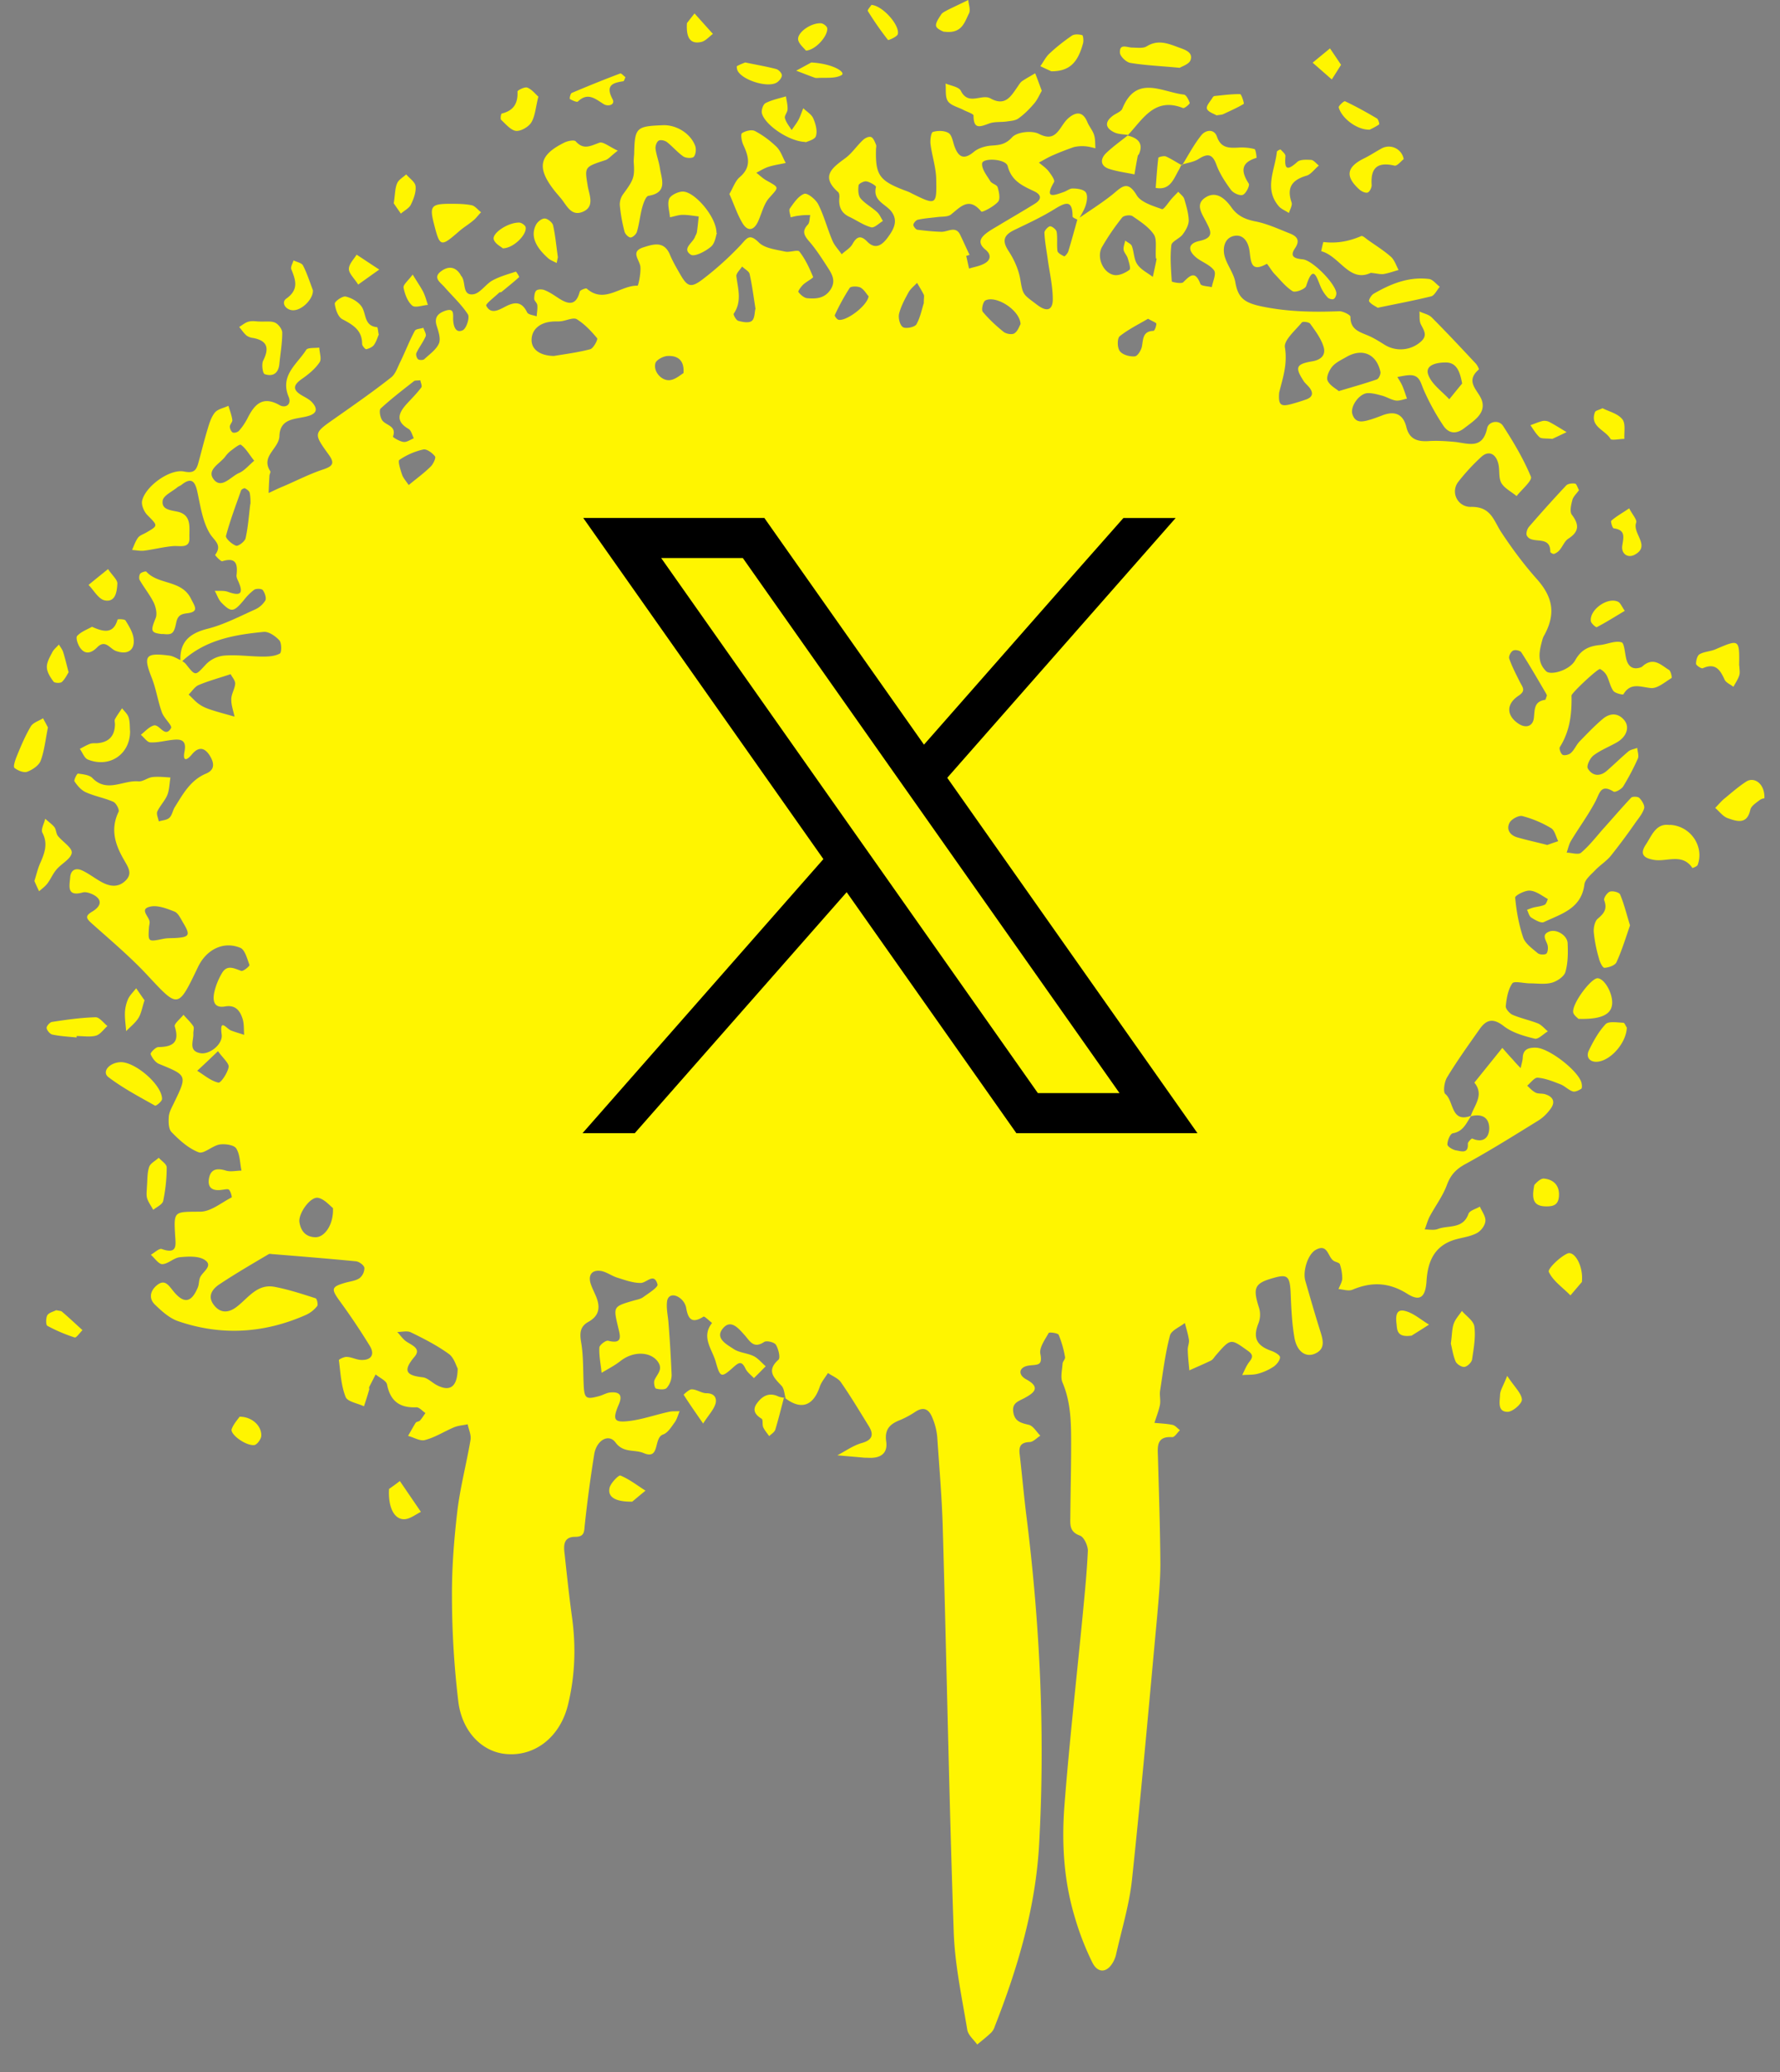
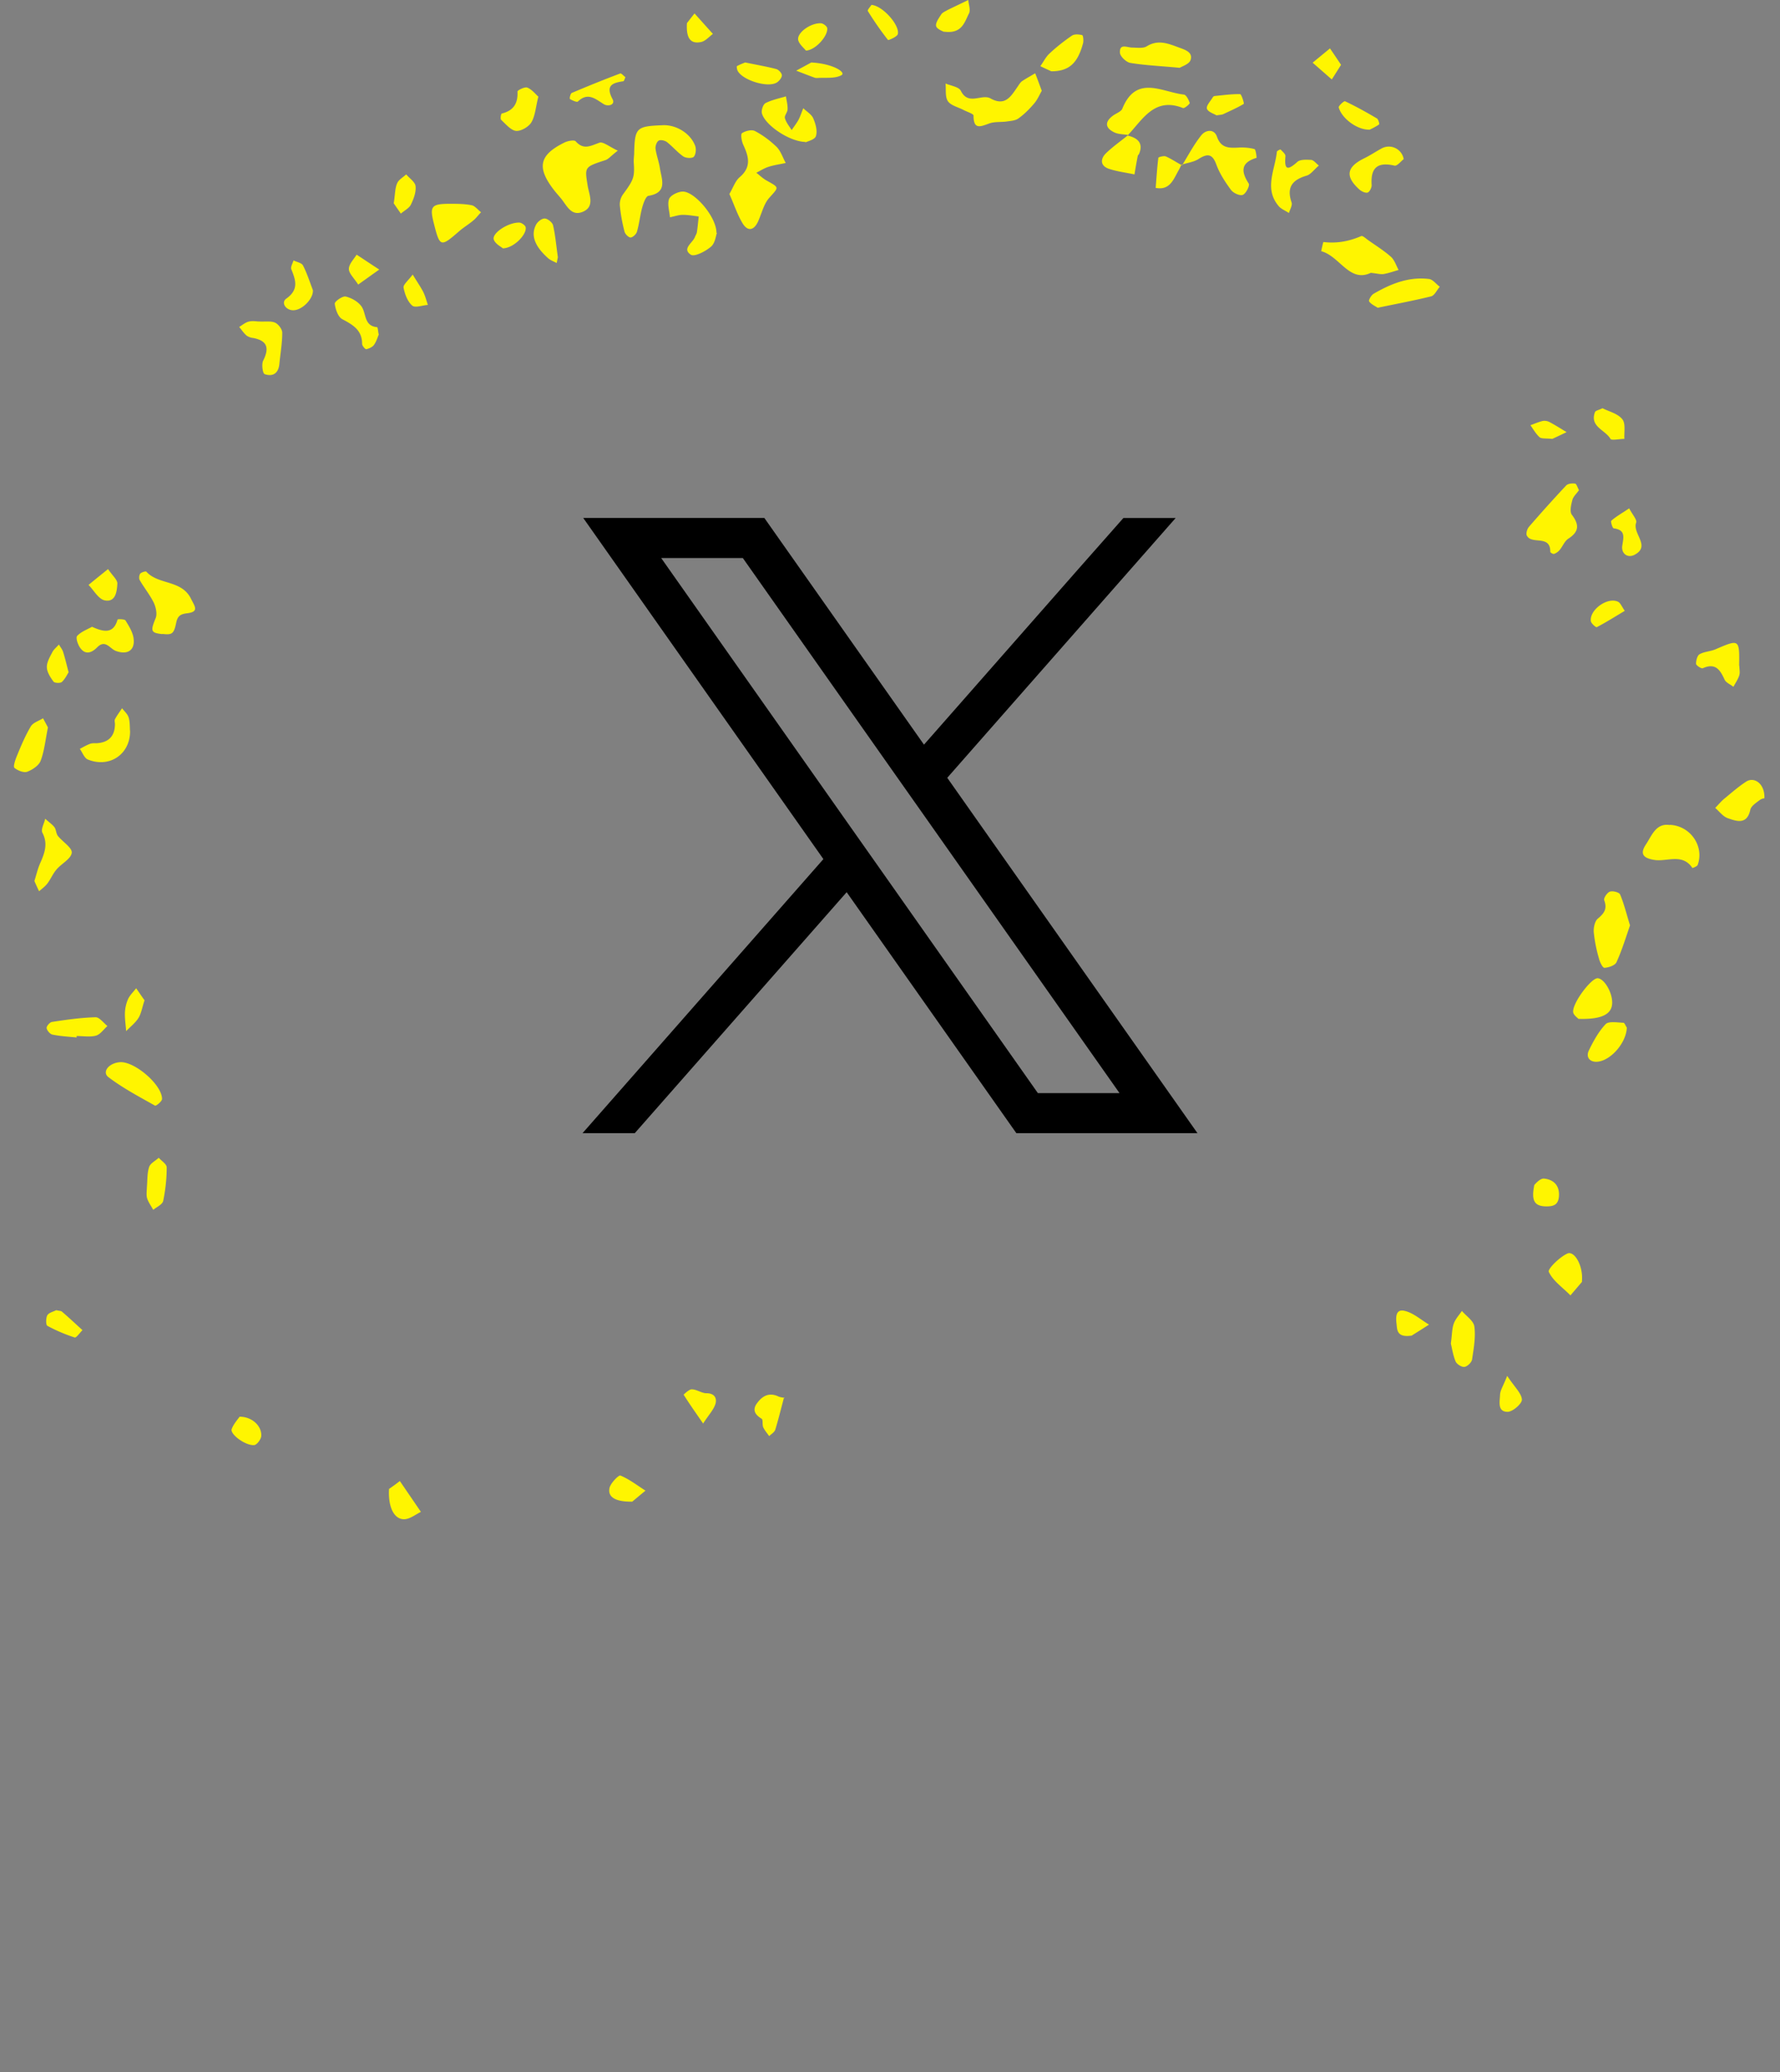
<svg xmlns="http://www.w3.org/2000/svg" width="55" height="64" fill="none">
  <rect width="100%" height="100%" fill="#808080" stroke="none" />
-   <path d="M5.576 20.431c-.032-.592.265-.864.832-1.009.505-.126.984-.378 1.464-.593a.722.722 0 00.328-.284c.038-.075-.02-.24-.082-.321-.038-.044-.202-.05-.265-.007a1.66 1.66 0 00-.316.316c-.315.378-.39.39-.694.082-.094-.095-.138-.246-.208-.366.14.006.29-.013.41.032.354.126.499.082.322-.316-.032-.07-.07-.145-.057-.214.038-.341-.025-.543-.441-.417-.05.013-.227-.183-.221-.195.233-.316-.032-.436-.17-.669-.221-.372-.284-.839-.379-1.274-.07-.328-.183-.467-.492-.22-.038.03-.088.043-.126.075-.158.132-.429.252-.454.41-.044.284.246.296.473.347.441.107.34.517.353.807.013.34-.296.234-.51.253-.291.025-.581.1-.871.138-.126.02-.265-.012-.391-.019.056-.126.1-.264.183-.378.056-.076.164-.107.252-.158.378-.22.366-.208.038-.542-.101-.101-.19-.303-.164-.436.094-.447.858-1.003 1.305-.908.284.057.366-.031.43-.252.094-.34.176-.681.277-1.016.057-.189.113-.397.233-.549.089-.113.278-.145.423-.214.044.145.1.29.12.435.012.063-.076.139-.076.208 0 .064.044.164.095.183.05.02.157-.012.195-.063.101-.113.183-.24.253-.372.214-.429.466-.713.996-.41.183.101.379-.019.278-.259-.278-.662.265-1.009.542-1.45.05-.076.265-.05.404-.07.006.158.082.36.006.46-.138.203-.34.367-.548.512-.26.183-.29.328-.007.498.107.063.227.12.316.208.17.183.195.347-.108.435-.365.108-.87.044-.89.618-.012.392-.586.625-.283 1.085.019.032-.025.095-.025.146a14.85 14.85 0 00-.025.53c.151-.07.302-.146.46-.209.41-.176.814-.385 1.236-.523.322-.107.335-.215.146-.473-.46-.637-.448-.644.182-1.085.593-.417 1.193-.833 1.76-1.28.14-.108.202-.323.29-.493.152-.315.278-.643.442-.946.032-.063.177-.063.265-.095.025.089.101.202.07.265-.076.177-.202.335-.284.511-.026.05.006.158.05.196.038.031.151.031.19 0 .163-.152.371-.297.454-.486.063-.145-.013-.372-.07-.549-.082-.265.05-.385.259-.46.309-.107.24.126.252.296.013.19.082.404.296.303.114-.057.221-.391.158-.492-.202-.31-.486-.568-.732-.852-.126-.138-.36-.283-.094-.479.202-.151.422-.158.586.088.013.02.02.044.038.063.152.177.013.606.366.562.208-.025.379-.303.587-.423.227-.126.48-.195.732-.277.012 0 .113.157.1.17-.176.158-.365.309-.548.46-.02.013-.057 0-.07.02-.145.138-.429.353-.397.403.139.278.385.133.58.032.29-.152.511-.177.681.17.032.076.196.088.297.126.006-.113.032-.233.019-.347-.006-.07-.095-.132-.095-.195 0-.089.013-.215.07-.259.063-.044.195-.038.27 0 .14.057.266.145.392.227.296.196.555.278.675-.19.013-.05.19-.113.214-.094.55.486 1.048-.107 1.571-.088.025 0 .107-.385.088-.587-.025-.22-.321-.467.095-.599.315-.101.643-.202.82.233.088.209.202.404.315.6.221.384.329.435.7.151a9.72 9.72 0 001.168-1.053c.195-.209.265-.373.561-.082.183.183.53.22.814.283.145.032.39-.069.441 0 .183.234.31.511.423.783.013.031-.208.145-.31.24-.062.062-.163.195-.144.226.063.082.17.177.265.19.277.025.549.012.732-.272.17-.27.037-.479-.102-.693-.176-.272-.353-.55-.567-.795-.158-.183-.221-.316-.038-.511.063-.063.05-.196.076-.297-.114 0-.234 0-.347.02-.089.006-.17.03-.259.05-.012-.095-.063-.215-.025-.272.126-.176.265-.39.448-.454.1-.031.36.177.435.335.177.353.277.75.435 1.116.063.152.19.278.284.416.114-.107.265-.189.334-.315.133-.24.259-.277.455-.076.258.265.466.095.624-.113.177-.24.353-.517.12-.82-.183-.234-.58-.328-.473-.757.006-.032-.183-.152-.297-.17-.075-.013-.233.069-.24.12-.018.132-.018.315.064.41.139.163.347.27.51.422.076.07.12.183.177.271-.12.07-.265.221-.36.196-.239-.063-.447-.215-.674-.322-.271-.126-.34-.34-.31-.618 0-.044-.006-.114-.037-.145-.574-.505-.158-.77.24-1.066.195-.152.34-.372.523-.543.063-.063.183-.12.252-.094.07.025.114.145.152.233.019.044 0 .101 0 .151-.02.789.107.966.883 1.262.07.025.139.05.208.088.763.379.789.379.77-.435-.007-.366-.133-.725-.177-1.091-.013-.126.019-.353.076-.366.151-.044.353-.044.48.032.106.063.132.258.182.403.12.335.284.448.606.177.138-.114.353-.177.536-.19.252-.018.435-.03.643-.258.152-.164.606-.214.82-.107.347.176.505.075.681-.183.07-.101.14-.215.234-.297.233-.202.448-.22.587.114.056.139.164.259.208.397.044.133.031.278.044.417-.107-.026-.22-.057-.328-.063a1.14 1.14 0 00-.334.025 8.467 8.467 0 00-.663.258c-.145.063-.277.145-.422.221.1.088.22.164.302.271.076.101.202.272.164.335-.309.53 0 .41.303.303.095-.032.19-.114.278-.108.138 0 .328.026.397.114.07.088.044.277 0 .41-.05.158-.151.303-.227.454-.063-.038-.177-.076-.177-.114 0-.517-.208-.441-.548-.233-.404.252-.833.448-1.262.656-.322.158-.372.334-.164.65.17.258.31.574.36.877.082.485.082.448.523.782.34.258.48.113.48-.17 0-.417-.101-.833-.158-1.256-.038-.271-.089-.536-.101-.807 0-.063.113-.19.176-.196.064 0 .19.101.202.17.032.196 0 .398.026.594.012.063.126.126.208.164.019.006.107-.089.126-.152.1-.328.19-.662.284-.997.36-.252.738-.485 1.085-.763.277-.227.46-.454.744.025.133.221.498.328.782.43.057.018.202-.215.31-.335.063-.07.132-.139.195-.202.063.076.158.139.183.221.063.214.132.442.139.662 0 .145-.089.303-.183.43-.095.132-.335.214-.354.334-.044.365-.012.744.013 1.122 0 .02.297.082.353.026.215-.215.372-.366.53.05.025.07.227.07.353.101.032-.177.146-.41.07-.517-.12-.17-.366-.253-.543-.391-.277-.227-.265-.442.089-.518.46-.1.36-.302.214-.58-.132-.265-.372-.568.006-.782.322-.183.587.07.764.315.189.272.429.379.744.442.366.07.713.233 1.066.372.208.082.334.202.164.454-.183.271-.006.322.24.347.303.032.996.738 1.034 1.035.007.063-.031.164-.082.189-.044.025-.151-.006-.189-.05a1.19 1.19 0 01-.208-.316c-.133-.31-.233-.732-.454-.032-.032.095-.335.209-.417.158-.22-.139-.384-.353-.567-.542-.089-.095-.215-.316-.234-.303-.485.271-.485-.05-.53-.391-.031-.252-.17-.53-.473-.473-.296.057-.36.36-.303.605.07.284.284.536.335.82.082.473.259.631.776.745.82.176 1.62.189 2.44.157.114 0 .342.114.342.17-.007.41.302.474.574.594.157.069.309.164.46.258a.938.938 0 001.148-.088c.208-.19.088-.34-.006-.53-.057-.113-.032-.265-.044-.397.126.063.283.088.378.183.46.46.908.94 1.356 1.419.05.05.114.177.101.19-.467.403.032.668.107 1.002.089.379-.277.593-.56.814-.266.202-.487.151-.644-.082a7.199 7.199 0 01-.606-1.104c-.094-.214-.12-.448-.41-.454-.132 0-.265.031-.404.057.057.094.12.189.164.296.05.12.089.246.133.372-.12.025-.246.076-.353.057-.146-.025-.278-.114-.423-.151-.145-.038-.297-.082-.442-.076-.258.012-.548.416-.466.656.1.303.347.22.567.158.12-.038.24-.082.354-.127.378-.145.643-.05.744.36.088.366.328.454.675.435.277-.019.555 0 .832.025.417.05.852.234.99-.428.045-.202.36-.272.493-.063.322.498.63 1.015.858 1.564.05.12-.284.397-.442.6-.157-.133-.366-.234-.467-.398-.094-.158-.05-.391-.094-.587-.076-.334-.31-.435-.536-.22a6.293 6.293 0 00-.713.775.478.478 0 00.397.763c.625-.012.7.417.94.783.328.498.688.984 1.085 1.431.505.562.606 1.073.252 1.735a.564.564 0 00-.063.139c-.094.347-.189.694.114.99.139.133.719-.025.896-.34.189-.34.441-.442.782-.473.22-.026.454-.14.65-.082.088.025.1.34.15.53.064.233.215.328.455.24.044-.02.076-.064.12-.09.303-.201.517.039.738.171.063.038.1.24.082.252-.208.127-.435.328-.637.31-.328-.032-.63-.183-.852.195-.012.019-.252-.031-.309-.107-.1-.139-.126-.322-.208-.48a.502.502 0 00-.202-.195c-.057-.032-.883.738-.883.82.013.561-.05 1.098-.36 1.59-.031.05.032.214.089.24.063.03.202-.007.258-.064.108-.1.164-.252.272-.36.227-.233.454-.472.7-.68.214-.183.467-.209.668.03.177.21.082.506-.214.682-.24.139-.505.24-.725.404-.114.082-.234.328-.183.41.126.22.36.265.58.076.227-.196.442-.41.675-.606.07-.057.183-.07.271-.107.007.107.057.24.02.328a7.519 7.519 0 01-.455.864c-.057.088-.246.19-.297.158-.397-.246-.428.05-.56.303-.222.422-.512.813-.758 1.223-.063.108-.088.24-.132.36.151 0 .36.076.448 0 .246-.208.447-.467.662-.713.296-.328.58-.662.883-.984.044-.044.208-.038.252.006.082.082.17.227.152.316-.044.157-.164.302-.265.441a19.11 19.11 0 01-.764 1.028c-.138.17-.334.29-.485.448-.126.133-.316.284-.334.442-.095.75-.72.908-1.25 1.16-.088.045-.27-.063-.39-.138-.07-.044-.089-.158-.133-.24.063-.025.126-.05.196-.07.12-.03.245-.037.353-.088.05-.025.094-.176.094-.176-.183-.101-.36-.246-.555-.259-.151-.012-.46.151-.454.215.038.416.114.838.246 1.23.063.189.278.34.448.485.057.05.208.057.265.02.05-.039.063-.177.044-.26-.038-.157-.214-.327.057-.428.22-.082.549.12.561.36.013.296.013.611-.07.895-.043.139-.258.284-.422.328-.214.057-.448.019-.675.019-.189 0-.486-.082-.542 0-.133.19-.177.46-.202.7-.013.082.114.227.208.271.252.108.524.164.782.265.12.05.208.164.31.246-.14.082-.297.253-.404.227-.335-.082-.694-.183-.96-.39-.327-.253-.535-.203-.744.094-.346.492-.7.984-1.009 1.495-.082.139-.126.448-.05.51.271.222.164.91.8.67-.15.22-.239.485-.567.542-.082.013-.17.22-.17.347 0 .063.17.17.277.183.145.025.379.113.354-.208 0-.05.12-.17.138-.158.328.145.518-.019.524-.31 0-.352-.24-.466-.574-.378.107-.34.429-.656.114-1.04l.864-1.073c.107.12.214.246.328.366.075.088.157.177.24.259.018-.108.056-.209.063-.316.006-.277.195-.321.41-.315.397.013 1.274.688 1.4 1.066.019.063.031.177 0 .202-.076.05-.196.107-.265.082-.139-.044-.246-.17-.385-.221-.227-.088-.46-.183-.7-.202-.101-.006-.215.158-.322.246.082.076.158.164.259.215.088.044.202.019.296.05.253.076.322.246.164.454-.1.14-.233.271-.378.36-.745.46-1.489.927-2.252 1.343-.29.158-.454.335-.568.638-.126.346-.36.656-.536.984-.063.126-.1.265-.151.397.132 0 .283.032.403-.013.322-.126.776.013.947-.466.037-.108.233-.152.353-.227.063.15.189.309.17.454-.013.139-.145.309-.277.372-.209.107-.46.132-.688.202-.612.195-.814.668-.852 1.261-.031.511-.201.65-.586.41-.568-.36-1.104-.384-1.703-.132-.12.05-.284-.007-.43-.02.038-.106.108-.213.114-.32 0-.152-.025-.304-.075-.449-.02-.05-.133-.063-.196-.107-.177-.12-.177-.542-.549-.334-.246.139-.404.656-.322.952.152.524.303 1.054.467 1.571.089.284.158.555-.195.694-.271.1-.53-.082-.606-.498-.082-.467-.1-.947-.12-1.42-.025-.48-.1-.555-.517-.435-.6.164-.656.303-.46.92a.733.733 0 01-.02.493c-.17.435-.062.681.41.845.102.038.26.126.26.196 0 .094-.102.22-.19.284a1.662 1.662 0 01-.48.22c-.157.045-.334.032-.498.045.07-.14.127-.29.221-.41.12-.152.114-.227-.057-.347-.523-.373-.517-.385-.977.145-.05.056-.089.132-.152.164-.22.107-.448.202-.668.303-.02-.215-.045-.43-.05-.644 0-.1.05-.202.037-.296-.025-.177-.082-.347-.126-.524-.158.126-.416.227-.46.385-.146.555-.215 1.129-.304 1.697-.025.145.02.303-.006.447-.038.19-.113.373-.17.556.19.019.378.025.561.063.082.019.152.107.227.164-.082.075-.164.22-.24.214-.479-.031-.453.278-.44.593.03 1.104.068 2.214.075 3.318 0 .524-.05 1.054-.095 1.577-.252 2.725-.492 5.456-.782 8.182-.082.77-.315 1.526-.486 2.283a.876.876 0 01-.107.278c-.183.315-.46.334-.63 0a8.575 8.575 0 01-.543-1.4c-.34-1.124-.41-2.284-.322-3.439.151-1.955.372-3.904.561-5.853.064-.675.133-1.35.164-2.032 0-.157-.12-.422-.245-.466-.341-.12-.297-.36-.297-.606.006-.732.025-1.457.025-2.189 0-.656 0-1.305-.265-1.93-.07-.164-.012-.385 0-.58 0-.07.089-.145.076-.209a3.185 3.185 0 00-.196-.687c-.025-.057-.29-.088-.309-.057-.113.202-.296.454-.258.644.075.372-.082.328-.34.36-.316.037-.373.277-.096.428.455.246.24.416-.025.562-.195.113-.429.15-.372.466.05.284.252.322.486.379.132.038.233.22.347.334-.114.07-.221.196-.335.196-.283.012-.334.145-.302.39.075.65.132 1.3.214 1.95.416 3.35.574 6.718.385 10.093-.107 1.936-.656 3.803-1.369 5.614a.47.47 0 01-.113.195c-.14.133-.284.246-.43.366-.107-.151-.283-.29-.308-.46-.165-.99-.379-1.987-.417-2.984-.145-4.176-.22-8.352-.34-12.528-.026-.927-.108-1.86-.17-2.788a1.95 1.95 0 00-.146-.586c-.095-.246-.246-.379-.523-.202a2.83 2.83 0 01-.46.252c-.31.12-.505.271-.449.669.057.39-.202.53-.568.504-.05 0-.1 0-.15-.006-.266-.025-.524-.044-.79-.07.253-.132.486-.302.751-.378.36-.1.372-.284.208-.542-.277-.448-.548-.902-.851-1.338-.088-.126-.265-.189-.398-.284-.088.14-.201.272-.252.417-.202.605-.58.738-1.079.353l.026.025c-.044-.139-.044-.309-.133-.403-.24-.253-.467-.467-.094-.801.069-.057 0-.335-.076-.461-.05-.082-.29-.139-.366-.088-.328.22-.441-.032-.605-.215-.183-.202-.423-.504-.67-.202-.252.303.12.492.329.631.176.12.422.126.618.22.145.07.252.21.378.316-.12.12-.24.246-.365.366-.089-.094-.202-.176-.259-.29-.114-.24-.196-.208-.378-.044-.373.334-.404.322-.543-.17-.107-.385-.46-.764-.113-1.199-.089-.07-.234-.214-.265-.196-.366.234-.48.064-.537-.283a.503.503 0 00-.208-.303c-.17-.12-.366-.095-.384.145-.02.22.037.448.05.669a43 43 0 01.095 1.577.624.624 0 01-.152.397c-.057.063-.227.05-.334.019-.038-.013-.076-.183-.044-.259.082-.195.29-.34.082-.599-.234-.284-.738-.297-1.123 0-.183.145-.391.252-.593.372-.025-.258-.082-.517-.07-.776 0-.082.202-.233.272-.214.473.12.366-.17.309-.416-.152-.644-.158-.638.486-.827.094-.025.201-.044.283-.1.164-.12.474-.31.448-.398-.107-.379-.334-.044-.523-.044-.24 0-.48-.089-.72-.164-.163-.05-.315-.164-.479-.202-.29-.057-.429.107-.347.378.038.12.095.234.145.347.152.335.164.631-.208.84-.265.144-.277.352-.227.643.07.416.057.851.076 1.274.019.454.063.492.48.378.12-.031.233-.107.359-.113.258-.02.372.075.252.36-.208.485-.158.58.316.523.416-.05.82-.196 1.23-.284.107-.025.22-.013.328-.019-.05.12-.082.252-.158.353-.101.14-.208.316-.353.366-.303.107-.082.795-.6.574-.284-.12-.624.007-.87-.328-.202-.277-.58-.082-.656.36a41.06 41.06 0 00-.29 2.157c-.026.208.012.398-.297.398-.378 0-.36.283-.328.536.07.65.139 1.3.227 1.943.126.908.095 1.81-.12 2.693-.24 1.016-1.04 1.634-1.949 1.533-.713-.076-1.33-.688-1.444-1.621a27.58 27.58 0 01-.196-3.23c-.006-.877.063-1.76.164-2.63.088-.745.284-1.477.41-2.22.025-.152-.057-.316-.088-.48-.139.031-.29.038-.423.094-.303.127-.58.31-.896.392-.15.044-.346-.083-.523-.127.076-.132.151-.27.233-.403.026-.038.101-.038.133-.07.063-.07.113-.151.17-.233-.095-.063-.19-.183-.284-.177-.51.02-.8-.189-.902-.706-.025-.12-.233-.208-.353-.31-.063.127-.133.26-.196.385-.012.02 0 .05 0 .076-.05.177-.107.353-.164.524-.195-.095-.51-.14-.567-.29-.14-.354-.158-.751-.208-1.136 0-.025.164-.107.246-.1.145.005.29.087.441.094.31.012.43-.164.271-.43a20.677 20.677 0 00-.92-1.374c-.29-.398-.278-.455.182-.587.145-.038.31-.057.423-.139a.403.403 0 00.145-.315c-.013-.082-.158-.19-.259-.202-.851-.082-1.703-.151-2.554-.22-.05 0-.108-.02-.145 0-.511.302-1.022.599-1.514.926-.215.14-.391.36-.183.638.208.277.473.252.725.05.347-.271.625-.706 1.155-.605.428.081.851.22 1.267.353.045.012.082.202.05.24a.942.942 0 01-.34.27c-1.293.575-2.624.657-3.961.196-.271-.094-.511-.315-.72-.517-.188-.19-.138-.423.07-.593.227-.183.34-.025.48.151.34.436.58.404.782-.081.038-.089.031-.196.063-.29.063-.19.429-.367.158-.556-.19-.132-.518-.113-.776-.088-.19.019-.36.208-.543.214-.113 0-.233-.183-.353-.29.113-.063.259-.208.34-.176.486.17.43-.12.41-.423-.044-.763-.031-.725.776-.732.328 0 .65-.277.972-.441.012-.007-.025-.177-.082-.234-.032-.038-.145-.006-.215 0-.29.044-.46-.056-.403-.36.056-.29.258-.315.523-.233.145.045.322 0 .48 0-.05-.233-.044-.498-.164-.687-.07-.108-.347-.145-.511-.12-.227.038-.492.303-.65.24-.315-.12-.593-.373-.833-.619-.1-.1-.1-.321-.088-.485.013-.145.095-.284.158-.417.416-.858.41-.851-.454-1.205-.114-.044-.215-.182-.265-.302-.02-.038.151-.221.24-.221.447-.006.662-.145.504-.637-.025-.082.177-.24.271-.36.101.12.221.227.303.354.032.05 0 .145 0 .22.019.221-.17.543.22.612.285.05.695-.277.657-.574-.07-.53.145-.183.29-.126.132.05.265.088.404.133-.013-.165 0-.329-.044-.48-.076-.252-.215-.454-.543-.397-.353.063-.385-.183-.34-.417.044-.214.132-.429.245-.618.158-.265.373-.139.593-.063.063.019.265-.151.253-.183-.07-.19-.14-.473-.284-.53-.517-.214-1.047.05-1.306.593-.624 1.3-.606 1.28-1.57.246-.53-.567-1.13-1.072-1.71-1.59-.183-.163-.215-.233.019-.372.309-.189.29-.397-.013-.536-.088-.038-.202-.075-.29-.05-.505.139-.404-.208-.385-.473.02-.234.183-.297.379-.202.202.095.385.24.58.347.259.145.53.19.763-.05.209-.215.063-.41-.05-.612-.278-.474-.442-.953-.177-1.502.032-.063-.075-.271-.164-.309-.271-.12-.574-.17-.851-.296-.14-.063-.259-.202-.347-.335-.025-.038.075-.24.107-.24.151.02.347.039.442.133.454.473.952.063 1.425.107.139.013.284-.113.43-.132.182-.02.371 0 .56.013-.031.182-.031.372-.094.536-.076.183-.227.334-.31.51-.037.083.026.209.045.31.113-.038.252-.038.328-.114.088-.082.1-.227.17-.334.253-.404.48-.826.96-1.028.29-.12.251-.341.113-.562-.158-.246-.341-.277-.543-.038-.17.208-.296.227-.233-.088.07-.36-.126-.385-.385-.353-.227.025-.448.088-.669.076-.1 0-.195-.152-.296-.234.126-.1.24-.233.385-.284.189-.075.353.41.548.076.045-.076-.22-.303-.283-.486-.127-.353-.177-.725-.316-1.072-.265-.675-.195-.776.543-.681.138.018.265.107.397.164.038.031.082.056.114.094.309.391.29.372.624.013a.91.91 0 01.568-.271c.397-.032.8.031 1.198.031.177 0 .372-.013.518-.095.056-.031.056-.321-.013-.403-.12-.133-.328-.278-.486-.265-.914.088-1.816.246-2.53.915h-.043zm24.38-12.559c-.032.013-.063.02-.101.032.032.132.057.259.088.391.158-.05.335-.076.48-.158.195-.107.208-.277.031-.422-.271-.221-.151-.385.057-.537.139-.1.297-.182.448-.277.34-.202.687-.404 1.022-.612.208-.132.202-.271-.02-.378-.359-.17-.706-.316-.825-.783-.064-.227-.77-.258-.789-.082-.019.177.145.373.252.55.05.081.202.106.227.188.044.146.089.366.013.448-.133.152-.492.335-.517.303-.379-.46-.637-.151-.934.088-.1.082-.284.063-.429.082-.202.026-.404.038-.599.082-.057.013-.133.101-.139.158 0 .044.076.145.126.151.246.032.499.057.745.064.208 0 .448-.202.586.113.095.196.183.398.278.593v.006zm5.759.114c-.019-.328.038-.593-.063-.744-.158-.234-.423-.404-.662-.568-.07-.044-.265-.02-.316.044a7.352 7.352 0 00-.618.902c-.19.322.032.826.385.877.145.019.334-.07.46-.164.044-.038-.019-.24-.057-.36-.025-.088-.113-.17-.126-.258-.012-.089.032-.19.05-.284.07.057.171.094.203.164.07.183.063.416.17.568.107.164.315.264.48.39.037-.182.081-.359.113-.542.006-.044-.025-.094 0-.031l-.019.006zm3.81 4.132c-.032.39.044.454.385.36.145-.039.284-.083.429-.133.233-.076.252-.215.107-.391-.05-.057-.107-.108-.151-.164-.29-.442-.259-.543.258-.631.29-.05.423-.215.34-.46-.081-.253-.251-.48-.41-.7-.037-.051-.226-.077-.258-.039-.202.246-.561.55-.523.77.088.53-.076.978-.177 1.394v-.006zm-22.412-1.123c.34-.057.738-.107 1.123-.208.1-.026.246-.303.214-.341-.183-.22-.391-.441-.63-.587-.108-.063-.322.045-.486.063-.101.013-.202 0-.297.013-.385.038-.618.265-.612.58.007.284.265.473.694.48h-.006zM14.142 42.27c-.05-.089-.114-.34-.278-.454-.36-.26-.763-.467-1.167-.663-.113-.057-.277-.012-.422-.012.088.094.164.208.265.284.176.126.492.22.265.485-.366.435-.253.574.258.631.158.019.297.177.454.252.391.196.619.044.625-.53v.007zm33.66-20.772s-.014-.05-.026-.07c-.252-.429-.498-.858-.77-1.28-.038-.057-.195-.089-.258-.05-.07.037-.14.182-.114.245.088.253.215.492.334.732.082.158.19.259-.05.416-.385.259-.366.606-.013.852.234.164.467.1.492-.183.026-.259.007-.492.341-.543.025 0 .038-.082.057-.126l.006.007zm-6.435-9.418c.467-.139.826-.24 1.173-.36.063-.019.126-.164.114-.233-.12-.555-.562-.745-1.054-.46-.151.088-.321.163-.435.296-.094.113-.19.322-.145.429.063.151.259.252.347.328zm-34.24 8.743c-.378.126-.687.208-.984.334-.126.05-.208.195-.315.296.12.108.22.234.353.316.12.082.265.132.41.177.215.069.442.126.656.189-.038-.183-.107-.366-.1-.543 0-.157.113-.322.12-.48 0-.1-.102-.207-.14-.29zm5.86-9.078c-.107.013-.17 0-.201.032-.347.271-.7.543-1.022.839-.057.05-.02.277.05.372.12.158.448.164.328.498-.006.02.208.152.328.164.101.013.208-.069.316-.113-.05-.101-.082-.246-.164-.29-.423-.246-.297-.505-.045-.782.152-.164.31-.322.442-.499.031-.044-.019-.145-.032-.22zM4.604 28.633c-.031.467-.031.46.435.366.12-.026.246-.02.366-.026.454-.025.486-.088.253-.473-.076-.126-.152-.302-.272-.346-.24-.095-.536-.209-.763-.146-.328.082.006.316 0 .48 0 .05-.013.094-.019.145zm5.684 8.68c-.101-.076-.265-.278-.46-.316-.24-.044-.619.492-.575.757.044.272.196.454.492.46.284.007.568-.39.543-.901zM47.8 26.102a9.72 9.72 0 01.347-.12c-.07-.138-.107-.334-.22-.403a3.41 3.41 0 00-.884-.372c-.113-.032-.34.094-.397.201-.108.202 0 .385.233.455.284.082.574.145.921.233v.006zM7.74 15.568c0-.1 0-.227-.025-.347-.013-.057-.088-.107-.145-.139-.025-.012-.107.032-.12.063-.164.467-.34.928-.467 1.407-.019.076.183.259.31.303.069.025.277-.133.296-.233.076-.341.1-.688.145-1.06l.006.006zm.114-1.337c-.164-.208-.259-.385-.41-.492-.038-.032-.227.12-.335.202a.94.94 0 00-.151.164c-.164.22-.593.41-.347.712.24.29.524-.1.776-.208.164-.07.29-.227.467-.378zm15.492-4.68c-.063-.398-.107-.745-.183-1.086-.019-.088-.151-.151-.233-.233-.063.1-.19.214-.177.303.05.39.177.776-.082 1.154-.019.032.076.202.139.22.139.039.334.077.423 0 .088-.069.082-.264.107-.365l.006.006zm8.188.46c-.02-.435-.757-.896-1.085-.732-.076.038-.133.29-.082.353.19.227.41.43.643.619.082.063.259.094.335.044.107-.07.151-.221.189-.284zm13.644 1.835c-.07-.384-.177-.656-.517-.65-.24 0-.625.064-.536.36.094.297.422.524.656.776.145-.177.29-.36.403-.492l-.006.006zm-32.55 3.136c.26-.215.48-.373.676-.568.082-.076.17-.271.139-.316-.082-.107-.259-.24-.366-.214-.259.057-.518.17-.738.322-.05.037.031.296.082.447.031.101.113.19.208.329zm15.916-5.615c0-.164.019-.22 0-.265-.063-.126-.139-.246-.208-.365-.089.094-.202.182-.265.296-.114.208-.234.429-.29.656-.032.133.025.36.12.416.088.057.365 0 .416-.088.126-.227.176-.505.227-.65zm6.926.48c-.278.164-.6.322-.87.536-.082.063-.082.353 0 .46.082.114.302.177.46.164.088 0 .208-.195.227-.321.038-.234.032-.454.353-.467.038 0 .089-.145.089-.22 0-.032-.108-.07-.253-.152h-.006zm-8.636-.7c-.063-.07-.132-.202-.246-.265-.088-.045-.296-.045-.334.012a6.75 6.75 0 00-.46.84c-.013.024.069.138.12.144.245.044.895-.441.927-.738l-.007.007zM6.736 32.467c-.271.259-.454.435-.643.606.214.132.422.315.656.366.07.019.284-.297.315-.48.02-.113-.17-.271-.334-.498l.006.006zm14.382-20.936c.032-.372-.145-.549-.479-.536-.133 0-.347.113-.385.214-.082.259.19.574.46.53.165-.025.31-.158.404-.214v.006z" fill="#FFF500" />
  <path d="M20.49 3.867c.41-.013.845.252.99.637.038.1.02.27-.044.34-.05.05-.24.044-.322-.012-.183-.127-.328-.303-.504-.442-.063-.05-.202-.082-.259-.044-.063.038-.107.17-.095.252.026.196.101.385.133.587.05.347.259.763-.353.864-.082.013-.158.233-.196.372-.063.24-.088.492-.158.732-.018.076-.126.177-.195.183-.063 0-.17-.101-.19-.183a5.047 5.047 0 01-.145-.807.534.534 0 01.101-.347c.335-.455.36-.53.328-1.003 0-.076.007-.152.013-.227.019-.833.057-.87.902-.902h-.006zm2.047 2.125c.114-.189.177-.397.316-.517.372-.315.283-.637.113-1.003-.05-.107-.088-.328-.038-.36.107-.069.303-.12.404-.062.24.126.467.296.662.485.133.133.19.328.284.499-.176.038-.36.063-.536.12-.133.044-.252.12-.372.182.107.082.208.183.328.246.39.221.372.19.07.53-.165.183-.228.467-.335.707-.126.296-.322.347-.486.082-.164-.271-.265-.587-.41-.909zm-3.45-1.337c-.208.158-.284.259-.378.29-.657.215-.644.208-.55.795.045.277.228.643-.15.801-.373.158-.505-.22-.695-.435-.063-.076-.132-.152-.195-.234-.543-.7-.46-1.085.322-1.47.1-.05.302-.088.347-.037.246.277.46.139.731.044.114-.044.31.126.574.246h-.006zm13.101-1.848c-.07.12-.133.277-.24.397-.145.17-.303.328-.48.454-.094.07-.239.076-.365.095-.183.025-.379 0-.543.063-.277.101-.479.19-.479-.246 0-.057-.215-.12-.328-.183-.164-.082-.378-.132-.467-.265-.088-.139-.05-.36-.07-.542.165.07.41.1.474.227.233.467.643.082.915.233.454.253.63-.063.832-.353.044-.063.082-.132.139-.177.132-.088.271-.164.41-.246.063.158.12.316.202.537v.006zm4.335 2.303c.195-.316.366-.644.593-.928.132-.17.397-.214.486.038.12.347.353.353.643.34.17-.012.353 0 .517.045.044.013.07.271.063.271-.486.145-.486.417-.24.795.038.063-.088.31-.182.347-.089.038-.29-.05-.366-.151-.177-.24-.347-.499-.448-.77-.12-.334-.259-.372-.549-.19-.151.102-.36.12-.536.184l.019.019zM5.02 19.586c-.367-.038-.373-.095-.209-.498.05-.126.006-.328-.057-.467-.12-.246-.296-.46-.435-.7-.031-.05-.019-.158.013-.202.038-.044.17-.082.189-.063.372.416 1.091.246 1.381.839.12.24.259.403-.126.448-.202.025-.29.082-.334.302-.07.347-.139.366-.423.335v.006zm45.35 8.983c-.133.384-.253.782-.424 1.154-.044.095-.24.164-.372.17-.056 0-.145-.183-.17-.296a4.35 4.35 0 01-.158-.801c-.012-.14.032-.347.126-.423.196-.164.297-.303.196-.568-.025-.063.095-.24.177-.265.088-.031.29.02.315.089.12.284.195.593.303.946l.006-.006zm-1.585-13.424c-.07.101-.177.196-.202.303-.038.145-.088.36-.012.454.233.31.22.524-.114.738-.114.076-.17.234-.265.347a.4.4 0 01-.17.12c-.032.013-.12-.038-.12-.063.006-.542-.58-.208-.726-.505-.031-.063.013-.208.07-.27.372-.43.757-.859 1.148-1.275.057-.057.183-.07.271-.057.044 0 .076.114.12.196v.012zm-6.428-6.718c-.662.316-.959-.517-1.533-.668 0 0 .057-.284.07-.284.41.05.788-.02 1.166-.183.038-.02.133.063.19.107.246.177.504.334.725.53.114.1.164.271.24.41-.158.044-.31.1-.467.126-.095.013-.202-.019-.397-.038h.006zM34.862 4.17c-.145-.026-.309-.02-.435-.083-.271-.132-.303-.315-.044-.51.1-.076.258-.127.296-.221.43-1.06 1.224-.511 1.899-.435.076.006.151.164.183.258.006.032-.164.177-.208.158-.89-.353-1.25.366-1.716.851l.025-.019zm16.731 21.307c.637.026 1.072.657.864 1.237-.019.05-.164.1-.164.095-.309-.461-.776-.19-1.167-.247-.366-.056-.46-.195-.265-.485.183-.278.31-.663.738-.593l-.006-.007zM22.151 7.197c-.031.076-.05.31-.183.423-.17.145-.51.322-.624.246-.284-.19.07-.366.132-.555.02-.05.05-.089.057-.139.025-.158.038-.322.057-.486-.164-.019-.328-.05-.492-.05-.133 0-.265.05-.398.075-.012-.189-.088-.403-.025-.567.044-.114.278-.227.423-.227.366 0 1.04.782 1.04 1.274l.013.006zM1.063 27.212c.063-.201.107-.397.189-.574.132-.302.233-.586.057-.92-.051-.102.056-.284.088-.43.094.089.208.165.284.26.056.075.05.195.107.27.145.183.448.366.429.524-.025.19-.322.334-.473.517-.114.133-.177.297-.284.435-.07.089-.164.158-.252.234a7.428 7.428 0 01-.145-.316zm2.644 5.596c.448-.032 1.3.694 1.3 1.135 0 .076-.183.22-.215.208-.492-.277-.996-.542-1.444-.883-.202-.157.012-.435.36-.46zM24.884 4.384c-.51-.013-1.261-.536-1.343-.89-.02-.094.038-.27.113-.309.196-.1.417-.145.631-.208.019.133.057.265.05.398 0 .094-.107.202-.081.277.037.133.132.246.208.366.07-.107.151-.208.214-.322.057-.113.095-.233.145-.353.101.101.246.183.303.303.076.17.139.391.088.555-.031.114-.264.164-.321.196l-.007-.013zm15.863.732c-.151.132-.246.27-.372.309-.435.126-.63.353-.467.826.032.088-.05.22-.082.328-.113-.076-.252-.126-.328-.227-.441-.536-.1-1.11-.044-1.665 0-.025.101-.076.114-.07.057.063.157.14.151.209-.038.416.057.454.366.176.088-.082.284-.07.423-.063.075 0 .145.095.252.183l-.013-.006zm-4.301-3.022c-.6-.057-1.066-.075-1.52-.151-.126-.02-.316-.202-.322-.316-.013-.296.22-.157.385-.157.145 0 .328.031.441-.038.354-.22.663-.088 1.003.038.209.075.43.151.354.385-.045.132-.284.201-.335.24h-.006zm6.124 7.412c-.088-.057-.202-.107-.265-.195-.025-.038.063-.19.133-.234.53-.309 1.085-.536 1.715-.46.12.012.221.158.335.24-.089.1-.158.264-.265.296-.536.132-1.079.233-1.653.353zM14.86 6.56c-.107.114-.164.196-.24.253-.132.113-.283.202-.416.315-.593.517-.611.511-.8-.233-.133-.524-.076-.6.498-.6.227 0 .454 0 .675.045.094.019.176.126.284.214v.006zM2.844 19.36c.36.163.662.226.788-.222 0-.019.215-.019.246.026.101.164.215.347.246.53.063.384-.176.548-.549.41-.182-.07-.321-.366-.574-.108-.15.152-.346.246-.51.032-.083-.101-.158-.328-.108-.385.12-.132.316-.202.473-.29l-.012.006zm5.133-9.431c.227.012.398-.02.524.038.1.044.22.201.22.309 0 .321-.056.637-.088.958-.025.29-.195.41-.454.322-.063-.019-.1-.303-.05-.41.189-.378.151-.618-.303-.706a.433.433 0 01-.208-.076c-.089-.076-.152-.177-.227-.265.094-.057.189-.139.29-.164.12-.032.246-.006.296-.006zm-3.958 12.66c0 .712-.638 1.141-1.306.87-.107-.044-.164-.214-.246-.328.107-.057.214-.12.321-.158.07-.025.146-.012.221-.018.358-.03.539-.225.543-.587 0-.05-.02-.114 0-.152.063-.12.145-.227.22-.34.07.094.17.176.202.284.045.138.032.296.045.429zm50.499 2.069s-.075 0-.157.063c-.108.082-.253.177-.278.29-.101.467-.416.36-.7.259-.145-.05-.259-.209-.385-.316.1-.1.19-.214.303-.303.214-.176.422-.359.656-.51.246-.158.58.063.561.517zM11.706 10.326c-.044.107-.082.234-.151.328-.05.07-.158.114-.24.133-.031 0-.126-.107-.126-.164 0-.423-.277-.587-.612-.764-.132-.069-.214-.309-.233-.479-.006-.07.246-.246.34-.22.183.043.392.163.493.315.145.22.069.593.473.63.025 0 .031.133.05.221h.006zm42.037 10.232c0 .1.026.208 0 .296-.037.126-.12.24-.182.36-.095-.076-.227-.126-.272-.22-.138-.304-.284-.53-.675-.354-.044.019-.208-.088-.208-.139 0-.1.038-.259.114-.296.145-.082.334-.082.492-.152.731-.315.738-.315.725.511l.006-.006zM1.481 22.469c-.082.41-.113.738-.227 1.034-.057.145-.259.278-.416.335-.107.037-.29-.038-.391-.12-.045-.038.019-.227.063-.34.132-.323.265-.644.441-.94.07-.12.253-.171.379-.253.063.12.126.233.151.284zM43.373 4.914c-.075.057-.202.22-.284.202-.542-.127-.744.082-.706.605 0 .076-.063.208-.126.227-.07.02-.19-.038-.253-.094-.447-.404-.397-.694.14-.96.195-.094.378-.22.567-.32a.467.467 0 01.662.34zm5.406 26.563c-.038-.044-.158-.12-.17-.215-.032-.27.555-1.053.757-1.047.214.013.473.473.447.795-.025.328-.346.48-1.034.46v.007zM44.83 41.494c.038-.265.032-.448.088-.606.05-.145.164-.265.253-.397.132.157.36.303.385.48.044.327-.02.68-.07 1.015-.012.094-.145.22-.233.233-.089.013-.24-.082-.278-.17-.082-.202-.113-.423-.145-.549v-.006zm4.055-1.905l-.36.422c-.233-.24-.535-.441-.668-.725-.044-.089.334-.46.574-.568.215-.095.498.379.448.87h.006z" fill="#FFF500" />
  <path d="M34.845 4.188c.362.084.477.276.347.574 0 0-.038.038-.038.063-.038.19-.07.379-.1.562-.266-.057-.543-.089-.802-.177-.259-.095-.252-.303-.082-.473.214-.208.46-.379.694-.568l-.025.02h.006zM16.634 2.99c-.082.315-.095.587-.215.788-.082.14-.322.278-.473.265-.164-.019-.316-.208-.46-.34-.032-.032-.007-.19.018-.196.36-.088.505-.309.486-.681 0-.038.227-.152.303-.12.145.057.252.202.347.284h-.006zm33.633 28.745c-.012.454-.46.984-.864 1.053-.252.045-.416-.113-.31-.34.14-.29.304-.587.518-.814.095-.1.366-.05.549-.044.038 0 .076.107.1.139l.007.006zM32.485 2.202a13.118 13.118 0 01-.34-.158c.094-.126.163-.278.277-.385.215-.202.448-.385.694-.555.082-.057.22-.044.322-.019.031.006.05.177.025.259-.164.605-.429.858-.978.858zM2.36 32.044c-.245-.025-.498-.038-.737-.088-.076-.013-.17-.126-.183-.202-.007-.057.1-.183.17-.19.448-.069.896-.132 1.344-.144.12 0 .246.176.365.271-.12.107-.22.259-.353.297-.183.05-.397.012-.599.012v.05l-.006-.006zm9.66 13.946a8.38 8.38 0 00.335-.245l.65.952c-.164.082-.328.215-.499.227-.309.02-.517-.34-.485-.927v-.006zm-7.481-9.322c.019-.227.006-.435.07-.624.037-.114.195-.19.296-.284.088.1.246.196.246.296 0 .347-.038.694-.108 1.035-.025.114-.201.19-.309.277-.063-.12-.151-.233-.189-.36-.031-.113-.006-.245-.006-.346v.006zm14.788-34.29c-.025.057-.044.132-.07.132-.34.05-.555.133-.328.556.089.17-.138.24-.283.145-.259-.164-.486-.366-.789-.076-.031.031-.17-.032-.246-.076-.019-.012.013-.17.057-.189.492-.208.99-.41 1.495-.6.038-.012.107.076.164.114v-.006zM9.668 8.964c.02.264-.347.643-.637.618-.22-.02-.347-.246-.183-.36.391-.277.29-.568.152-.908-.026-.07.044-.177.069-.271.1.05.246.075.29.151.126.24.208.505.31.77zm40.668 6.73c.1.196.252.36.22.448-.125.34.467.726-.056.997-.215.107-.416-.044-.372-.297.044-.271.094-.473-.265-.523-.038 0-.101-.209-.076-.234.139-.126.31-.22.555-.385l-.006-.006zM24.228 43.153c-.089.334-.17.668-.272 1.003-.025.082-.126.138-.189.201-.063-.088-.139-.176-.183-.27-.038-.083 0-.234-.05-.266-.208-.126-.297-.277-.139-.485.158-.215.366-.335.643-.209.064.032.14.038.209.05l-.026-.024h.007zM29.173.984s-.214-.076-.246-.17c-.031-.101.082-.253.158-.372.038-.057.12-.089.183-.127.214-.107.435-.208.65-.315.012.139.075.303.025.41-.14.271-.215.643-.77.568v.006zM49.517 12.61c.195.1.473.163.611.34.108.132.051.397.064.606-.152 0-.398.056-.43 0-.157-.278-.649-.373-.479-.827.02-.05.12-.063.234-.12zM1.729 40.466c.094.025.157.018.189.05.214.183.422.379.63.568-.081.082-.189.24-.24.227a5.001 5.001 0 01-.844-.36c-.05-.025-.05-.246 0-.328.05-.082.195-.113.265-.151v-.006zm15.51-32.525s-.02.089-.038.183c-.082-.044-.183-.082-.253-.138-.416-.366-.555-.707-.39-1.035.044-.095.176-.202.27-.202.089 0 .24.12.26.208.069.29.094.593.15.99v-.006zm2.296 38.441c-.537.007-.764-.151-.7-.429.037-.151.283-.397.334-.378.277.113.517.303.776.467-.17.138-.34.283-.41.34zM37.582 3.558c-.075-.044-.258-.101-.29-.202-.025-.095.114-.233.183-.353.013-.02.038-.038.063-.038.259-.025.524-.063.782-.057.038 0 .133.29.108.303-.202.12-.417.214-.631.315-.044.02-.101.02-.215.038v-.006zM23.03 1.93c.365.076.662.126.952.202.076.019.177.126.177.195 0 .076-.089.183-.165.227-.29.164-1.06-.082-1.204-.372-.02-.044-.032-.126-.02-.139.102-.056.209-.094.253-.113h.006zm19.288 2.075c-.384.013-.864-.353-.952-.687-.013-.044.164-.208.195-.19.335.158.663.341.984.53.045.026.082.17.07.183-.114.082-.246.14-.303.17l.006-.006zM25.068 1.93c.688.038 1.079.309.934.391-.202.114-.492.07-.744.088-.026 0-.05 0-.076-.006-.196-.07-.385-.145-.58-.22l.466-.253zM12.166 6.282c.044-.283.038-.473.107-.624.044-.107.183-.183.278-.271.1.12.277.233.29.366.019.189-.063.397-.145.567-.057.114-.202.183-.31.278-.087-.126-.176-.252-.214-.31l-.006-.006zM11.07 8.793c-.133-.208-.29-.347-.29-.485 0-.152.15-.297.239-.442.233.151.467.31.7.46-.19.133-.372.265-.656.467h.006zm32.542 32.461c-.448.063-.441-.17-.46-.36-.026-.201-.032-.479.258-.403.265.063.499.277.745.422-.215.14-.43.272-.537.341h-.006zm-21.883 2.719c-.253-.366-.436-.625-.606-.896 0 0 .17-.17.252-.164.152 0 .303.12.454.12.247 0 .329.151.278.328-.057.183-.208.34-.385.612h.007zM21.227.713s.126-.164.233-.297c.19.208.379.423.568.631-.12.088-.233.227-.372.252-.316.063-.46-.113-.43-.586zm20.208 1.293c-.12.189-.202.321-.284.448l-.592-.518.536-.441c.107.157.214.315.34.504v.007zm5.976 34.593s.164-.202.29-.196c.303.026.499.215.467.562-.025.27-.196.302-.423.296-.34-.013-.435-.19-.334-.669v.007zM4.466 30.896c-.076.227-.101.41-.19.55-.094.15-.252.27-.378.403-.013-.19-.044-.379-.038-.562a1.17 1.17 0 01.1-.435c.058-.12.165-.22.247-.328.088.126.177.259.259.372zm2.938 12.862c.385 0 .681.284.669.587 0 .1-.133.284-.221.29-.271.019-.744-.334-.694-.492.057-.158.183-.296.246-.385zM15.537 7.67c-.057-.05-.227-.132-.278-.265-.075-.195.436-.536.783-.53.07 0 .189.082.201.146.038.22-.365.643-.706.65zM3.336 17.574c.145.214.296.334.29.454-.013.234-.05.58-.385.517-.196-.037-.34-.309-.505-.479.17-.139.347-.284.6-.486v-.006zM2.123 20.76c-.045.069-.108.207-.209.302-.044.044-.22.038-.258-.006-.095-.127-.202-.29-.208-.442-.007-.151.088-.315.164-.46.044-.095.138-.164.208-.246.044.075.107.151.132.233.057.183.101.366.164.612l.007.006zm45.841-7.204c-.195-.02-.328 0-.391-.05-.114-.102-.196-.247-.284-.373.126-.044.252-.101.385-.132a.343.343 0 01.22.044c.177.094.341.201.512.302-.17.082-.341.164-.442.209zm-35.21-5.072c.133.22.24.372.322.53.063.126.1.271.145.404-.17.012-.398.1-.486.019-.145-.127-.227-.354-.265-.55-.019-.094.145-.22.284-.41v.007zM26.922.151c.347.02.883.625.82.902-.019.082-.29.196-.303.183a9.857 9.857 0 01-.624-.895c-.02-.032.082-.14.107-.183V.15zm-2.019 1.413c-.063-.082-.208-.195-.24-.328-.044-.22.379-.53.7-.517.07 0 .184.088.196.145.038.227-.347.681-.656.7zm25.3 17.303c-.316.19-.587.36-.865.505-.025.012-.17-.114-.182-.183-.051-.354.523-.764.845-.6.07.038.107.14.202.278zM36.504 5.09c-.032.063-.063.133-.101.196-.151.277-.271.6-.694.517.025-.309.044-.618.082-.927 0-.025.17-.07.233-.044.17.075.328.183.492.271l-.018-.019.006.006zM46.57 42.496c.234.354.442.537.455.732.006.126-.284.379-.442.379-.322 0-.24-.322-.233-.53.006-.139.1-.271.22-.58z" fill="#FFF500" />
  <path d="M35.635 33.062l-6.366-9.038L36.326 16h-1.614l-1.382 1.564L28.55 23l-4.555-6.465-.377-.536h-5.596l1.365 1.938 6.055 8.598L18 35h1.614l6.547-7.443 4.866 6.908.377.535H37l-1.365-1.938zm-3.566.701l-5.054-7.177-.72-1.021-5.865-8.328h2.523l4.743 6.735.72 1.021 6.176 8.77H32.07z" fill="#000" />
</svg>